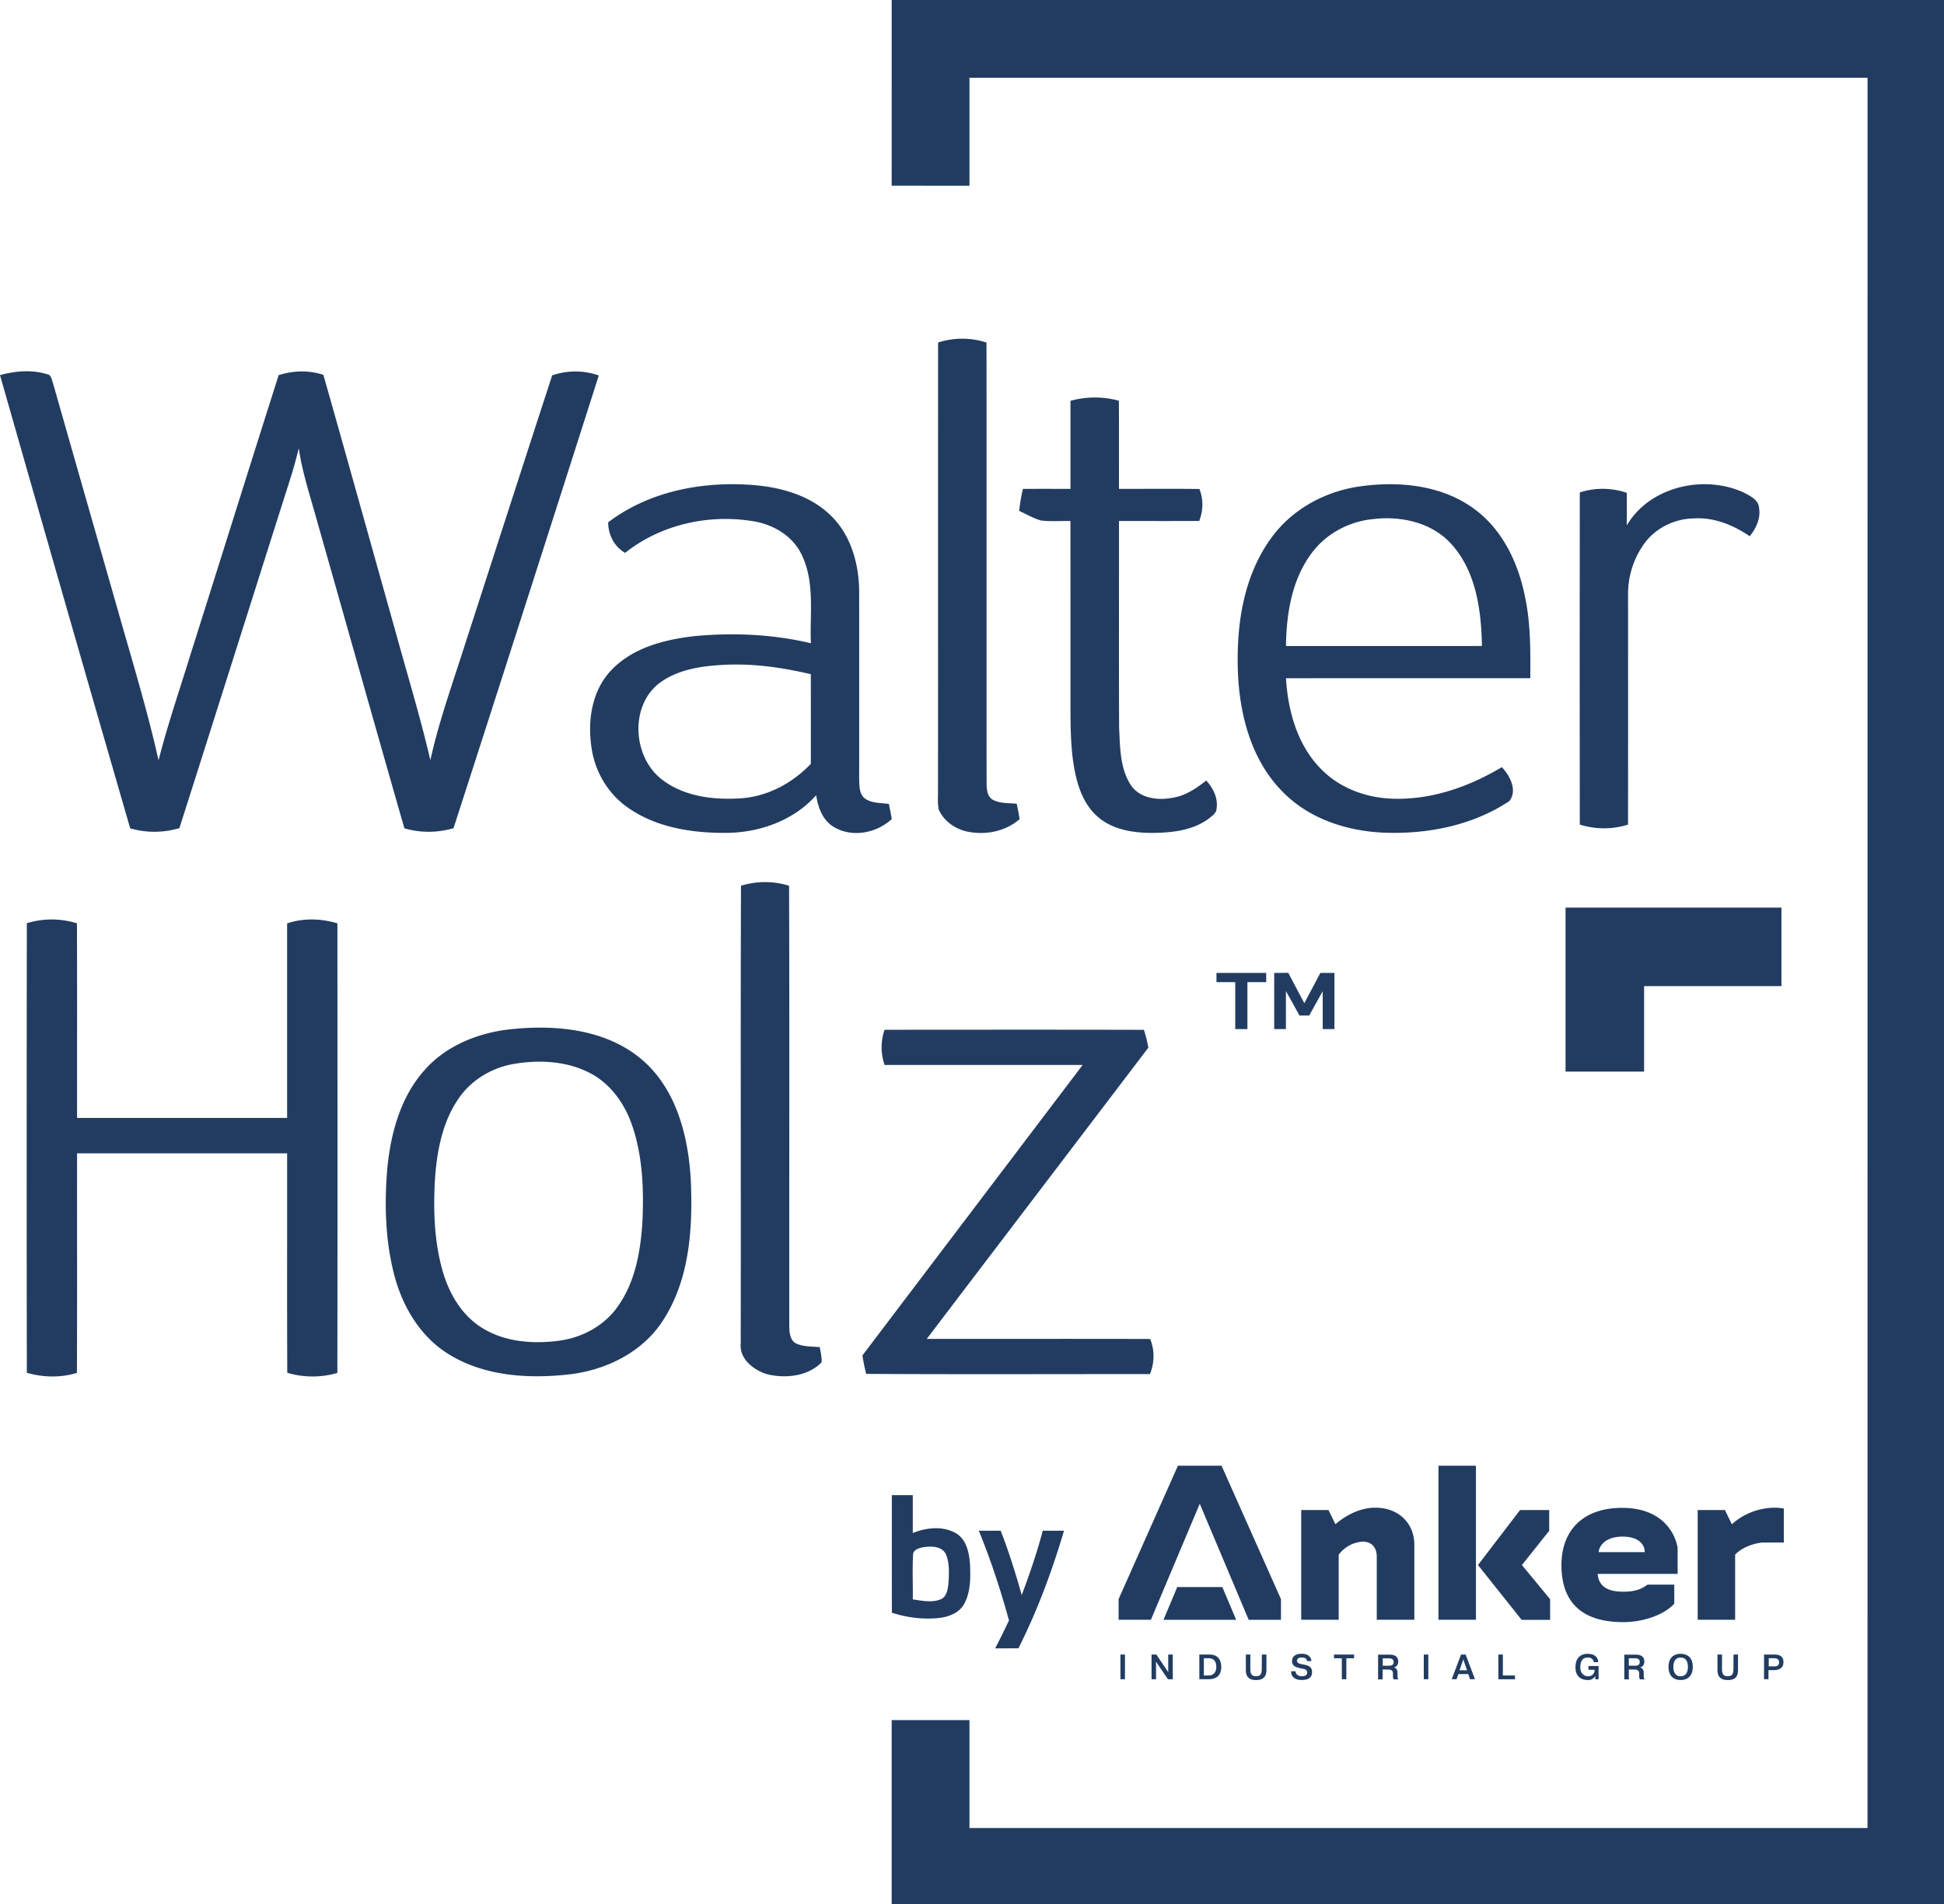
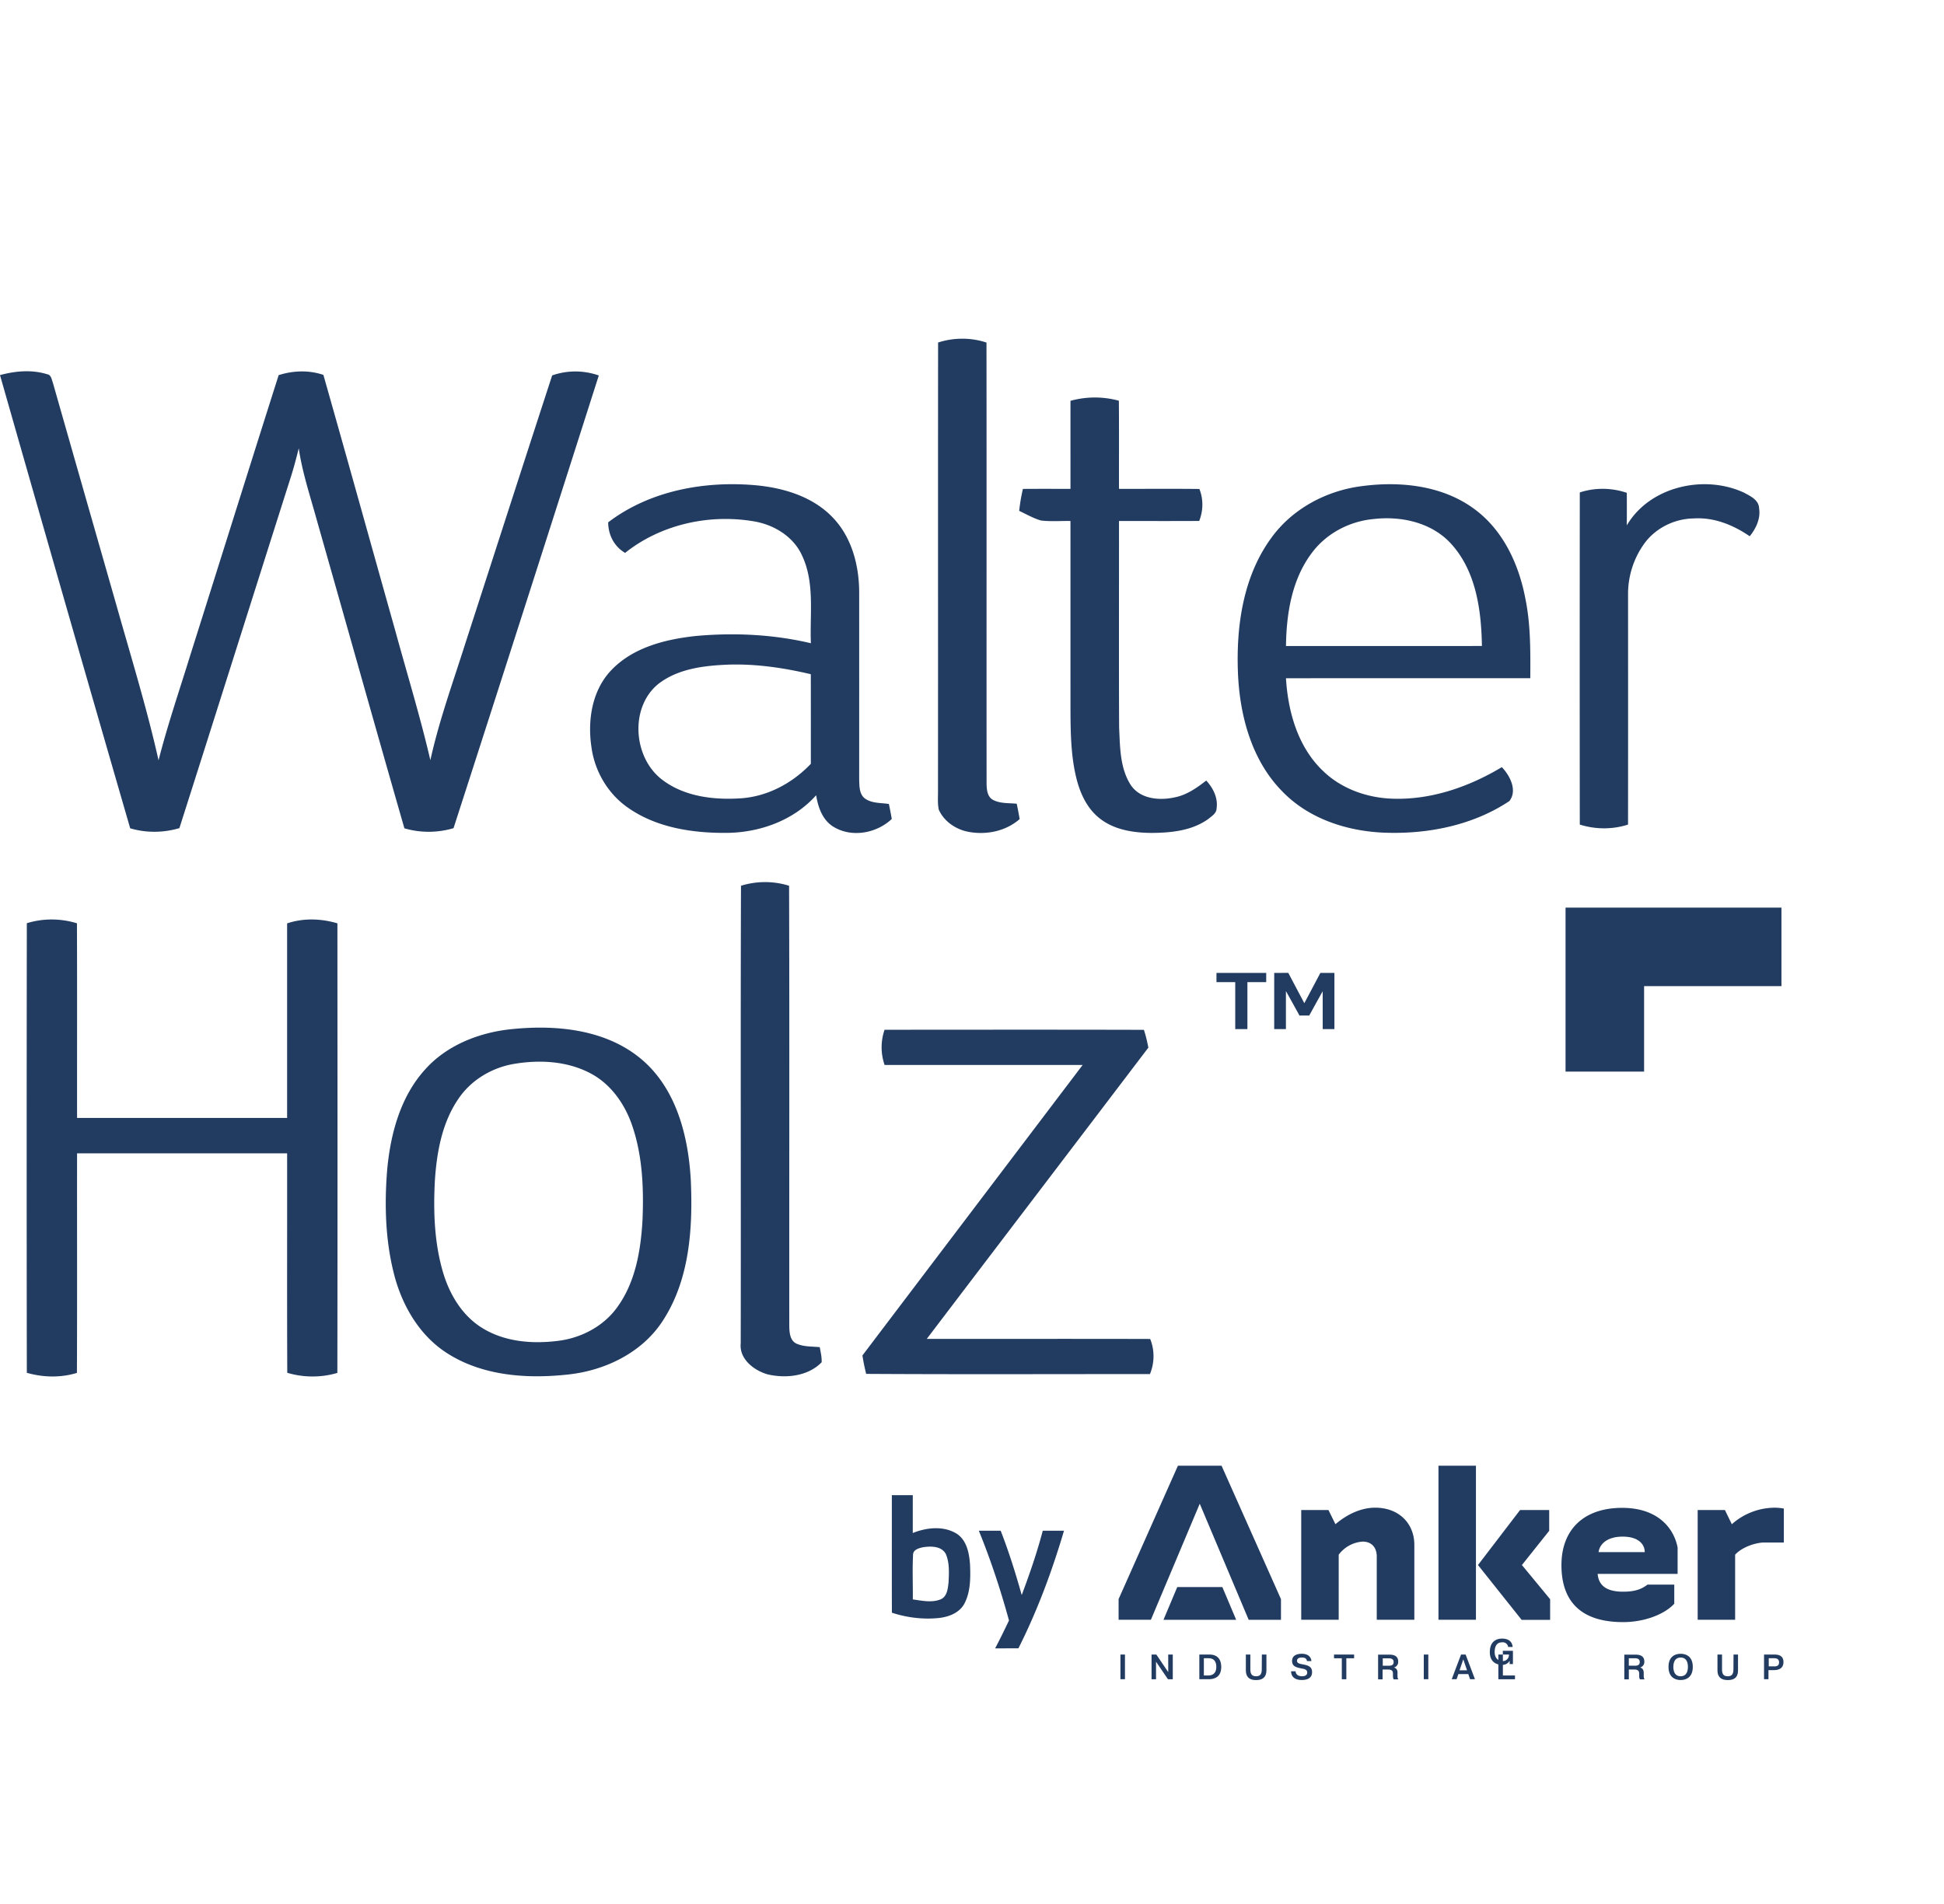
<svg xmlns="http://www.w3.org/2000/svg" viewBox="0 0 789 773" fill="none">
  <style>
    #path1, #path2 { fill: #223c61; }
    @media ( prefers-color-scheme: dark) {
      #path1, #path2 { fill: white; }
    }
  </style>
-   <path id="path1" d="M361.9 75.37c.01-25.12 0-50.25.01-75.37h427.62v773.63H361.9c0-25.13.01-50.25 0-75.38h31.57v43.81h364.49c.01-236.83 0-473.66.01-710.5h-364.5v43.82c-10.53-.01-21.05 0-31.57-.01Z" />
-   <path id="path2" d="M380.74 139.04c6.35-2.06 13.3-2.08 19.64.02.07 59.73-.01 119.46.04 179.19.05 2.33.3 5.22 2.63 6.46 2.93 1.54 6.39 1.23 9.6 1.55.45 2.07.83 4.15 1.19 6.24-5.9 5.17-14.32 6.69-21.85 4.94-4.66-1.18-9-4.31-10.97-8.77-.59-2.76-.25-5.63-.32-8.43.05-60.4-.02-120.8.04-181.2ZM0 152.27c6.19-1.69 12.91-2.29 19.12-.36 1.65.24 1.81 2.06 2.3 3.32 8.56 30.07 17.16 60.13 25.76 90.19 5.93 21.02 12.38 41.89 17.17 63.21 3.68-14.41 8.51-28.49 12.89-42.7 11.97-37.88 23.82-75.79 35.86-113.65 5.89-1.87 12.26-2.09 18.15-.1 9.85 34.66 19.48 69.39 29.25 104.09 4.76 17.42 10.08 34.71 14.17 52.32 3.54-16.06 9.16-31.53 14.12-47.18 11.78-36.34 23.47-72.7 35.32-109.02 6.12-2.14 12.8-2.13 18.92.03-19.57 61.29-39.18 122.56-58.96 183.77-6.49 1.92-13.45 1.96-19.94.05-11.96-41.62-23.65-83.33-35.51-124.98-2.66-9.71-5.9-19.3-7.37-29.29-1.02 4.17-2.13 8.33-3.45 12.42-15.03 47.25-29.92 94.54-44.99 141.78-6.49 1.92-13.47 1.99-19.97.07C35.09 274.96 17.49 213.63 0 152.27ZM434.47 162.71c6.4-1.79 13.23-1.8 19.64-.04.1 11.92.02 23.84.05 35.77 10.87.03 21.75-.07 32.63.05 1.67 4.2 1.57 8.79-.07 12.98-10.86.07-21.71.01-32.56.03.03 27.92-.08 55.83.05 83.75.38 7.94.29 16.6 4.79 23.51 3.84 5.63 11.54 6.27 17.67 4.94 4.9-.93 9.05-3.85 12.9-6.85 2.82 3.07 4.86 7.13 4.19 11.41-.08 1.93-1.91 2.99-3.23 4.1-6.58 4.82-15.08 5.7-23 5.75-7.53-.02-15.62-1.24-21.59-6.21-4.63-3.79-7.32-9.4-8.84-15.08-2.37-8.97-2.57-18.32-2.63-27.54-.01-25.93 0-51.86-.01-77.79-3.99-.07-8 .28-11.96-.2-3.12-.89-5.93-2.56-8.85-3.91.32-3 .82-5.97 1.51-8.91 6.43-.06 12.87-.02 19.31-.03 0-11.91-.01-23.82 0-35.73ZM246.84 212.03c17-12.93 39.25-16.93 60.16-15.02 11.19 1.08 22.82 4.6 30.82 12.9 7.8 7.96 10.82 19.41 10.89 30.31.01 25.36.01 50.73 0 76.1.1 2.61-.05 5.76 2.12 7.66 2.8 2.19 6.59 1.88 9.93 2.38.44 2.02.82 4.05 1.18 6.09-6.21 5.86-16.34 7.72-23.76 3.11-4.38-2.72-6.16-7.9-6.94-12.74-9.17 10.32-23.13 15.26-36.71 15.28-13.7.06-28.14-2.16-39.59-10.18-8.17-5.62-13.58-14.82-14.89-24.62-1.65-10.9.22-23.12 8.12-31.32 8.84-9.23 21.95-12.48 34.25-13.81 15.57-1.41 31.45-.66 46.69 2.94-.5-11.94 1.69-24.66-3.69-35.82-3.48-7.46-11.1-12.14-19.01-13.58-18.29-3.23-38.07 1.06-52.7 12.73-4.43-2.58-6.86-7.32-6.87-12.41m20.17 65.75c-11.64 9.71-9.93 30.18 2.03 38.95 8.95 6.69 20.72 8.04 31.56 7.34 10.91-.71 21.03-6.16 28.49-14.01 0-12.12.01-24.25-.01-36.37-10.97-2.59-22.23-4.26-33.52-3.89-9.87.4-20.54 1.64-28.55 7.98ZM552.48 197.37c15.82-2.15 33.26-.34 46.33 9.58 11.47 8.61 17.74 22.43 20.32 36.23 2.14 10.57 2.02 21.4 1.96 32.13-33.05.02-66.11-.02-99.16.02.82 13.63 4.85 27.92 15.01 37.6 7.57 7.36 18.15 11.04 28.6 11.3 15.56.46 30.78-4.89 44-12.82 3.31 3.46 6.42 9.47 3.05 13.78-14.6 9.74-32.67 13.4-50.05 12.85-15.34-.46-31.19-5.48-42.06-16.73-12.48-12.62-17.32-30.78-18.04-48.08-.76-18.88 2.03-39 13.38-54.66 8.49-11.91 22.29-19.32 36.66-21.2m-20.32 27.44c-7.91 10.71-10.05 24.43-10.23 37.43 26.51.01 53.02.03 79.53-.01-.25-14.49-2.35-30.32-12.49-41.46-7.85-8.68-20.32-11.4-31.58-10.06-9.89.93-19.39 6-25.23 14.1ZM660.25 213.28c9.3-15.83 31.41-20.78 47.57-13.3 2.56 1.39 6.01 2.94 6.13 6.33.68 4.19-1.24 8.19-3.8 11.38-6.63-4.56-14.48-7.76-22.66-7.24-8.16.09-16.2 4.2-20.72 11.06-3.93 5.77-6.04 12.76-6 19.74.01 31.16.03 62.32-.01 93.48-6.34 2.04-13.24 2-19.58-.01-.05-44.94-.04-89.88 0-134.82 6.17-2.02 12.93-1.94 19.08.16.03 4.4.03 8.81-.01 13.22ZM300.74 359.56c6.33-1.97 13.19-1.98 19.52 0 .19 59.57.03 119.15.08 178.72.05 2.57.24 5.9 2.93 7.16 2.95 1.31 6.29 1.12 9.44 1.42.36 2.02.86 4.05.77 6.13-5.5 5.69-14.44 6.63-21.83 4.94-5.57-1.54-11.69-6.23-11.02-12.63.12-61.91-.11-123.83.11-185.74ZM635.4 368.44h87.63v31.87h-55.75V435H635.4v-66.56ZM10.89 374.77c6.59-2.05 13.75-2 20.34.03.11 26.34.02 52.67.05 79.01h85.25v-78.97c6.59-2.23 13.79-1.99 20.41-.02.03 60.83.08 121.67-.02 182.5-6.62 1.95-13.72 1.92-20.33-.05-.13-29.7-.02-59.39-.06-89.08H31.28c-.04 29.7.07 59.41-.06 89.12-6.61 2.03-13.71 1.85-20.33-.04-.09-60.83-.08-121.67 0-182.5ZM493.72 394.94h20.19v3.75c-2.55-.01-5.09 0-7.63 0v19.06h-4.94v-19.06c-2.54 0-5.09-.01-7.62 0v-3.75ZM517.16 394.94c1.89-.01 3.8-.01 5.71-.01 2.17 4.1 4.34 8.21 6.51 12.31l6.51-12.3c1.89-.01 3.79-.01 5.7 0v22.81c-1.59 0-3.18 0-4.75.01 0-5.13 0-10.25-.01-15.37-1.84 3.28-3.66 6.57-5.47 9.86-1.33-.01-2.64-.01-3.94 0-1.83-3.31-3.66-6.63-5.51-9.93-.01 5.14-.01 10.29 0 15.43h-4.76c0-7.6 0-15.21.01-22.81ZM205.99 417.95c18.66-2.17 39.64-.47 54.53 12.18 14.1 12.04 18.89 31.28 19.86 49.09.84 19.27-.45 39.98-11.2 56.65-8.32 13.1-23.39 20.44-38.5 22.08-16.67 1.84-34.76.64-49.23-8.65-11.52-7.36-18.64-20-21.77-33.05-3.36-13.72-3.67-28.03-2.48-42.05 1.4-14.32 5.44-29.14 15.31-40.03 8.5-9.55 20.99-14.64 33.48-16.22m2.08 14.02c-8.72 1.62-16.87 6.53-21.9 13.91-6.75 9.74-8.91 21.8-9.67 33.4-.66 12.53-.23 25.34 3.38 37.44 2.66 8.88 7.8 17.42 15.85 22.36 9.12 5.66 20.4 6.55 30.83 5.21 9.49-1.17 18.64-6.03 24.18-13.95 7.23-10.15 9.34-22.91 10.03-35.09.54-13.05 0-26.45-4.38-38.88-2.97-8.4-8.48-16.22-16.45-20.51-9.66-5.23-21.23-5.78-31.87-3.89ZM359.02 432.31a21.936 21.936 0 0 1-.01-14.29c35.08-.02 70.17-.07 105.26.03.78 2.36 1.34 4.78 1.81 7.22-29.95 39.43-59.97 78.81-89.93 118.23 30.22.03 60.44-.05 90.67.04 1.84 4.58 1.79 9.69-.1 14.25-38.39-.01-76.78.15-115.17-.08-.63-2.47-1.13-4.97-1.52-7.48 29.78-39.31 59.59-78.61 89.38-117.92-26.8 0-53.6.01-80.39 0ZM361.99 654.66c-.05-15.91-.01-31.82-.02-47.72 2.82-.01 5.66-.01 8.5 0-.01 5.12 0 10.24-.01 15.37 5.6-2.25 12.39-3.01 17.76.23 4.22 2.69 5.18 8.1 5.49 12.72.2 5.29.23 10.96-2.33 15.76-2.07 3.83-6.58 5.44-10.68 5.82-6.31.6-12.7-.23-18.71-2.18m8.59-23.5c-.32 6.02-.03 12.06-.1 18.1 3.64.51 7.53 1.39 11.1.05 2.86-1.05 3.13-4.5 3.41-7.08.19-3.82.41-7.86-1.13-11.44-1.78-3.27-6.18-3.21-9.38-2.68-1.59.35-3.93 1.02-3.9 3.05Zm26.69-9.79c2.95 0 5.91 0 8.87.01 3.33 8.54 6.07 17.29 8.54 26.11 3.22-8.58 6.21-17.25 8.54-26.12 2.87 0 5.74 0 8.62.01-4.85 16.38-10.81 32.47-18.5 47.74-3.16 0-6.31 0-9.46.02 1.98-3.73 3.82-7.53 5.63-11.34-3.38-12.37-7.4-24.56-12.24-36.43ZM454.746 671.633h1.839v10.031h-1.84zM474.14 678.771l-4.822-7.128h-1.944v10.032h1.818v-7.128l4.843 7.128h1.954v-10.032h-1.85zM490.77 671.633h-4.002v10.032h3.635c2.017 0 5.253-.504 5.253-5.042-.042-2.139-.767-4.99-4.886-4.99Zm-.462 8.501h-1.702v-6.991h1.996c1.103 0 3.047.409 3.047 3.511 0 3.354-2.448 3.49-3.34 3.49v-.01ZM512.108 677.535c0 2.002-.589 2.914-2.312 2.914-1.722 0-2.321-.923-2.321-2.914v-5.902h-1.828v6.174c0 1.625.283 4.193 4.15 4.193 3.866 0 4.202-2.537 4.202-4.193v-6.174h-1.85l-.041 5.902ZM528.644 675.606c-1.05-.21-2.238-.388-2.238-1.426 0-1.33 1.66-1.33 1.933-1.33.547 0 1.954 0 2.101 1.435h1.818c-.126-1.54-1.23-2.956-3.898-2.956-.809 0-3.95.084-3.95 2.914 0 2.044 1.47 2.527 3.152 2.904.389.084.767.168 1.166.241.662.126 1.818.346 1.818 1.551 0 1.405-1.44 1.51-2.102 1.51-2.1 0-2.574-1.258-2.616-2.013h-1.817c0 1.593.872 3.533 4.307 3.533 1.702 0 4.203-.388 4.203-3.218-.01-2.212-1.566-2.726-3.877-3.145ZM541.43 673.153h3.162v8.522h1.838v-8.522h3.152v-1.51h-8.152zM565.782 676.895a2.327 2.327 0 0 0 1.692-2.432c0-2.62-2.406-2.788-3.635-2.788h-4.518v10.032h1.828v-3.994h2.101c2.101 0 2.101.985 2.101 1.897 0 1.279 0 1.625.316 2.097h1.89c-.367-.472-.357-.829-.367-2.17.073-.933.042-2.18-1.408-2.642Zm-2.259-.712h-2.311v-3.009h2.311c.746 0 2.101.063 2.101 1.51 0 1.446-1.208 1.499-2.1 1.499ZM577.864 671.633h1.839v10.031h-1.84zM592.992 671.633l-3.792 10.032h1.975l.735-2.097h4.013l.736 2.097h1.975l-3.793-10.032h-1.849Zm-.61 6.405 1.514-4.455 1.523 4.455h-3.036ZM609.97 671.643h-1.84v10.032h6.746v-1.53h-4.906zM644.73 677.818h2.46a2.481 2.481 0 0 1-.725 1.919 2.493 2.493 0 0 1-1.923.722c-1.198 0-3.152-.713-3.152-3.7 0-1.562.43-3.9 2.973-3.9a2.21 2.21 0 0 1 1.641.42 2.2 2.2 0 0 1 .86 1.457h1.827c-.115-1.405-.893-3.396-4.328-3.396-1.817 0-4.938.786-4.938 5.492 0 3.931 2.574 5.147 4.896 5.147a3.227 3.227 0 0 0 3.152-1.667v1.363h1.334v-5.377h-4.118l.042 1.52ZM665.69 676.895a2.327 2.327 0 0 0 1.68-2.432c0-2.62-2.405-2.788-3.634-2.788h-4.486v10.032h1.838v-3.994h2.101c2.05 0 2.102.985 2.102 1.897 0 1.279 0 1.625.325 2.097h1.891c-.378-.472-.367-.829-.378-2.17.032-.933.01-2.18-1.44-2.642Zm-2.311-.744h-2.301v-3.008h2.332c.757 0 2.101.063 2.101 1.51 0 1.446-1.197 1.53-2.122 1.53l-.01-.032ZM682.121 671.34c-.882 0-4.927.105-4.927 5.314 0 5.21 4.045 5.325 4.927 5.325.882 0 4.917-.126 4.917-5.325s-4.056-5.314-4.917-5.314Zm0 9.12c-2.49 0-2.963-2.254-2.963-3.806 0-1.551.473-3.794 2.963-3.794s2.942 2.243 2.942 3.794c0 1.552-.463 3.795-2.942 3.795v.01ZM703.542 677.524c0 2.013-.588 2.925-2.321 2.925-1.734 0-2.312-.923-2.312-2.925v-5.89h-1.849v6.173c0 1.625.294 4.193 4.203 4.193 3.908 0 4.139-2.537 4.139-4.193v-6.174h-1.818l-.042 5.891ZM719.974 671.633h-4.014v10.032h1.797v-3.7h2.164c2.89 0 3.919-1.416 3.919-3.229.042-2.851-2.28-3.103-3.866-3.103Zm0 4.812h-2.102v-3.302h2.165c.703 0 2.027.094 2.027 1.677s-1.271 1.635-2.111 1.635l.02-.01ZM599.033 595h-15.212v62.525h15.212V595Zm29.732 17.987h-11.83l-17.072 22.316 17.723 22.264h11.557v-8.386l-11.452-13.878 11.074-13.899v-8.417Zm71.324 0h-11.063v44.538h15.202V631.11c2.101-2.369 6.619-4.57 11.241-4.947H724v-13.784a20.9 20.9 0 0 0-3.72-.346 26.298 26.298 0 0 0-17.386 6.709l-2.805-5.755Zm-160.908 0H528.12v44.538h15.212V631.11a13.245 13.245 0 0 1 9.686-5.314c3.867 0 5.758 2.578 5.758 6.058v25.67h15.254v-30.397c0-8.742-6.303-15.104-15.874-15.104-6.24 0-11.966 3.144-16.148 6.708l-2.826-5.744ZM495.792 595l24.111 54.15v8.385h-13.111l-19.856-47.116-19.825 47.095H454v-8.385L478.069 595h17.723Zm.315 49.244 5.61 13.291h-29.5l5.59-13.29h18.3Zm184.777-5.335v-10.713c-1.555-8.05-8.205-16.1-22.493-16.1-15.759 0-24.657 8.983-24.657 23.26 0 14.674 7.858 23.123 25.035 23.123 8.626 0 16.81-3.145 20.76-7.474v-7.736h-10.884c-2.217 1.688-4.791 2.862-9.865 2.862-6.724 0-9.928-2.474-10.349-7.222h32.453Zm-22.335-15.136c6.681 0 8.993 3.302 8.993 6.289H648.81c.388-3.145 3.383-6.29 9.739-6.29Z" />
+   <path id="path2" d="M380.74 139.04c6.35-2.06 13.3-2.08 19.64.02.07 59.73-.01 119.46.04 179.19.05 2.33.3 5.22 2.63 6.46 2.93 1.54 6.39 1.23 9.6 1.55.45 2.07.83 4.15 1.19 6.24-5.9 5.17-14.32 6.69-21.85 4.94-4.66-1.18-9-4.31-10.97-8.77-.59-2.76-.25-5.63-.32-8.43.05-60.4-.02-120.8.04-181.2ZM0 152.27c6.19-1.69 12.91-2.29 19.12-.36 1.65.24 1.81 2.06 2.3 3.32 8.56 30.07 17.16 60.13 25.76 90.19 5.93 21.02 12.38 41.89 17.17 63.21 3.68-14.41 8.51-28.49 12.89-42.7 11.97-37.88 23.82-75.79 35.86-113.65 5.89-1.87 12.26-2.09 18.15-.1 9.85 34.66 19.48 69.39 29.25 104.09 4.76 17.42 10.08 34.71 14.17 52.32 3.54-16.06 9.16-31.53 14.12-47.18 11.78-36.34 23.47-72.7 35.32-109.02 6.12-2.14 12.8-2.13 18.92.03-19.57 61.29-39.18 122.56-58.96 183.77-6.49 1.92-13.45 1.96-19.94.05-11.96-41.62-23.65-83.33-35.51-124.98-2.66-9.71-5.9-19.3-7.37-29.29-1.02 4.17-2.13 8.33-3.45 12.42-15.03 47.25-29.92 94.54-44.99 141.78-6.49 1.92-13.47 1.99-19.97.07C35.09 274.96 17.49 213.63 0 152.27ZM434.47 162.71c6.4-1.79 13.23-1.8 19.64-.04.1 11.92.02 23.84.05 35.77 10.87.03 21.75-.07 32.63.05 1.67 4.2 1.57 8.79-.07 12.98-10.86.07-21.71.01-32.56.03.03 27.92-.08 55.83.05 83.75.38 7.94.29 16.6 4.79 23.51 3.84 5.63 11.54 6.27 17.67 4.94 4.9-.93 9.05-3.85 12.9-6.85 2.82 3.07 4.86 7.13 4.19 11.41-.08 1.93-1.91 2.99-3.23 4.1-6.58 4.82-15.08 5.7-23 5.75-7.53-.02-15.62-1.24-21.59-6.21-4.63-3.79-7.32-9.4-8.84-15.08-2.37-8.97-2.57-18.32-2.63-27.54-.01-25.93 0-51.86-.01-77.79-3.99-.07-8 .28-11.96-.2-3.12-.89-5.93-2.56-8.85-3.91.32-3 .82-5.97 1.51-8.91 6.43-.06 12.87-.02 19.31-.03 0-11.91-.01-23.82 0-35.73ZM246.84 212.03c17-12.93 39.25-16.93 60.16-15.02 11.19 1.08 22.82 4.6 30.82 12.9 7.8 7.96 10.82 19.41 10.89 30.31.01 25.36.01 50.73 0 76.1.1 2.61-.05 5.76 2.12 7.66 2.8 2.19 6.59 1.88 9.93 2.38.44 2.02.82 4.05 1.18 6.09-6.21 5.86-16.34 7.72-23.76 3.11-4.38-2.72-6.16-7.9-6.94-12.74-9.17 10.32-23.13 15.26-36.71 15.28-13.7.06-28.14-2.16-39.59-10.18-8.17-5.62-13.58-14.82-14.89-24.62-1.65-10.9.22-23.12 8.12-31.32 8.84-9.23 21.95-12.48 34.25-13.81 15.57-1.41 31.45-.66 46.69 2.94-.5-11.94 1.69-24.66-3.69-35.82-3.48-7.46-11.1-12.14-19.01-13.58-18.29-3.23-38.07 1.06-52.7 12.73-4.43-2.58-6.86-7.32-6.87-12.41m20.17 65.75c-11.64 9.71-9.93 30.18 2.03 38.95 8.95 6.69 20.72 8.04 31.56 7.34 10.91-.71 21.03-6.16 28.49-14.01 0-12.12.01-24.25-.01-36.37-10.97-2.59-22.23-4.26-33.52-3.89-9.87.4-20.54 1.64-28.55 7.98ZM552.48 197.37c15.82-2.15 33.26-.34 46.33 9.58 11.47 8.61 17.74 22.43 20.32 36.23 2.14 10.57 2.02 21.4 1.96 32.13-33.05.02-66.11-.02-99.16.02.82 13.63 4.85 27.92 15.01 37.6 7.57 7.36 18.15 11.04 28.6 11.3 15.56.46 30.78-4.89 44-12.82 3.31 3.46 6.42 9.47 3.05 13.78-14.6 9.74-32.67 13.4-50.05 12.85-15.34-.46-31.19-5.48-42.06-16.73-12.48-12.62-17.32-30.78-18.04-48.08-.76-18.88 2.03-39 13.38-54.66 8.49-11.91 22.29-19.32 36.66-21.2m-20.32 27.44c-7.91 10.71-10.05 24.43-10.23 37.43 26.51.01 53.02.03 79.53-.01-.25-14.49-2.35-30.32-12.49-41.46-7.85-8.68-20.32-11.4-31.58-10.06-9.89.93-19.39 6-25.23 14.1ZM660.25 213.28c9.3-15.83 31.41-20.78 47.57-13.3 2.56 1.39 6.01 2.94 6.13 6.33.68 4.19-1.24 8.19-3.8 11.38-6.63-4.56-14.48-7.76-22.66-7.24-8.16.09-16.2 4.2-20.72 11.06-3.93 5.77-6.04 12.76-6 19.74.01 31.16.03 62.32-.01 93.48-6.34 2.04-13.24 2-19.58-.01-.05-44.94-.04-89.88 0-134.82 6.17-2.02 12.93-1.94 19.08.16.03 4.4.03 8.81-.01 13.22ZM300.74 359.56c6.33-1.97 13.19-1.98 19.52 0 .19 59.57.03 119.15.08 178.72.05 2.57.24 5.9 2.93 7.16 2.95 1.31 6.29 1.12 9.44 1.42.36 2.02.86 4.05.77 6.13-5.5 5.69-14.44 6.63-21.83 4.94-5.57-1.54-11.69-6.23-11.02-12.63.12-61.91-.11-123.83.11-185.74ZM635.4 368.44h87.63v31.87h-55.75V435H635.4v-66.56ZM10.89 374.77c6.59-2.05 13.75-2 20.34.03.11 26.34.02 52.67.05 79.01h85.25v-78.97c6.59-2.23 13.79-1.99 20.41-.02.03 60.83.08 121.67-.02 182.5-6.62 1.95-13.72 1.92-20.33-.05-.13-29.7-.02-59.39-.06-89.08H31.28c-.04 29.7.07 59.41-.06 89.12-6.61 2.03-13.71 1.85-20.33-.04-.09-60.83-.08-121.67 0-182.5ZM493.72 394.94h20.19v3.75c-2.55-.01-5.09 0-7.63 0v19.06h-4.94v-19.06c-2.54 0-5.09-.01-7.62 0v-3.75ZM517.16 394.94c1.89-.01 3.8-.01 5.71-.01 2.17 4.1 4.34 8.21 6.51 12.31l6.51-12.3c1.89-.01 3.79-.01 5.7 0v22.81c-1.59 0-3.18 0-4.75.01 0-5.13 0-10.25-.01-15.37-1.84 3.28-3.66 6.57-5.47 9.86-1.33-.01-2.64-.01-3.94 0-1.83-3.31-3.66-6.63-5.51-9.93-.01 5.14-.01 10.29 0 15.43h-4.76c0-7.6 0-15.21.01-22.81ZM205.99 417.95c18.66-2.17 39.64-.47 54.53 12.18 14.1 12.04 18.89 31.28 19.86 49.09.84 19.27-.45 39.98-11.2 56.65-8.32 13.1-23.39 20.44-38.5 22.08-16.67 1.84-34.76.64-49.23-8.65-11.52-7.36-18.64-20-21.77-33.05-3.36-13.72-3.67-28.03-2.48-42.05 1.4-14.32 5.44-29.14 15.31-40.03 8.5-9.55 20.99-14.64 33.48-16.22m2.08 14.02c-8.72 1.62-16.87 6.53-21.9 13.91-6.75 9.74-8.91 21.8-9.67 33.4-.66 12.53-.23 25.34 3.38 37.44 2.66 8.88 7.8 17.42 15.85 22.36 9.12 5.66 20.4 6.55 30.83 5.21 9.49-1.17 18.64-6.03 24.18-13.95 7.23-10.15 9.34-22.91 10.03-35.09.54-13.05 0-26.45-4.38-38.88-2.97-8.4-8.48-16.22-16.45-20.51-9.66-5.23-21.23-5.78-31.87-3.89ZM359.02 432.31a21.936 21.936 0 0 1-.01-14.29c35.08-.02 70.17-.07 105.26.03.78 2.36 1.34 4.78 1.81 7.22-29.95 39.43-59.97 78.81-89.93 118.23 30.22.03 60.44-.05 90.67.04 1.84 4.58 1.79 9.69-.1 14.25-38.39-.01-76.78.15-115.17-.08-.63-2.47-1.13-4.97-1.52-7.48 29.78-39.31 59.59-78.61 89.38-117.92-26.8 0-53.6.01-80.39 0ZM361.99 654.66c-.05-15.91-.01-31.82-.02-47.72 2.82-.01 5.66-.01 8.5 0-.01 5.12 0 10.24-.01 15.37 5.6-2.25 12.39-3.01 17.76.23 4.22 2.69 5.18 8.1 5.49 12.72.2 5.29.23 10.96-2.33 15.76-2.07 3.83-6.58 5.44-10.68 5.82-6.31.6-12.7-.23-18.71-2.18m8.59-23.5c-.32 6.02-.03 12.06-.1 18.1 3.64.51 7.53 1.39 11.1.05 2.86-1.05 3.13-4.5 3.41-7.08.19-3.82.41-7.86-1.13-11.44-1.78-3.27-6.18-3.21-9.38-2.68-1.59.35-3.93 1.02-3.9 3.05Zm26.69-9.79c2.95 0 5.91 0 8.87.01 3.33 8.54 6.07 17.29 8.54 26.11 3.22-8.58 6.21-17.25 8.54-26.12 2.87 0 5.74 0 8.62.01-4.85 16.38-10.81 32.47-18.5 47.74-3.16 0-6.31 0-9.46.02 1.98-3.73 3.82-7.53 5.63-11.34-3.38-12.37-7.4-24.56-12.24-36.43ZM454.746 671.633h1.839v10.031h-1.84zM474.14 678.771l-4.822-7.128h-1.944v10.032h1.818v-7.128l4.843 7.128h1.954v-10.032h-1.85zM490.77 671.633h-4.002v10.032h3.635c2.017 0 5.253-.504 5.253-5.042-.042-2.139-.767-4.99-4.886-4.99Zm-.462 8.501h-1.702v-6.991h1.996c1.103 0 3.047.409 3.047 3.511 0 3.354-2.448 3.49-3.34 3.49v-.01ZM512.108 677.535c0 2.002-.589 2.914-2.312 2.914-1.722 0-2.321-.923-2.321-2.914v-5.902h-1.828v6.174c0 1.625.283 4.193 4.15 4.193 3.866 0 4.202-2.537 4.202-4.193v-6.174h-1.85l-.041 5.902ZM528.644 675.606c-1.05-.21-2.238-.388-2.238-1.426 0-1.33 1.66-1.33 1.933-1.33.547 0 1.954 0 2.101 1.435h1.818c-.126-1.54-1.23-2.956-3.898-2.956-.809 0-3.95.084-3.95 2.914 0 2.044 1.47 2.527 3.152 2.904.389.084.767.168 1.166.241.662.126 1.818.346 1.818 1.551 0 1.405-1.44 1.51-2.102 1.51-2.1 0-2.574-1.258-2.616-2.013h-1.817c0 1.593.872 3.533 4.307 3.533 1.702 0 4.203-.388 4.203-3.218-.01-2.212-1.566-2.726-3.877-3.145ZM541.43 673.153h3.162v8.522h1.838v-8.522h3.152v-1.51h-8.152zM565.782 676.895a2.327 2.327 0 0 0 1.692-2.432c0-2.62-2.406-2.788-3.635-2.788h-4.518v10.032h1.828v-3.994h2.101c2.101 0 2.101.985 2.101 1.897 0 1.279 0 1.625.316 2.097h1.89c-.367-.472-.357-.829-.367-2.17.073-.933.042-2.18-1.408-2.642Zm-2.259-.712h-2.311v-3.009h2.311c.746 0 2.101.063 2.101 1.51 0 1.446-1.208 1.499-2.1 1.499ZM577.864 671.633h1.839v10.031h-1.84zM592.992 671.633l-3.792 10.032h1.975l.735-2.097h4.013l.736 2.097h1.975l-3.793-10.032h-1.849Zm-.61 6.405 1.514-4.455 1.523 4.455h-3.036ZM609.97 671.643h-1.84v10.032h6.746v-1.53h-4.906zh2.46a2.481 2.481 0 0 1-.725 1.919 2.493 2.493 0 0 1-1.923.722c-1.198 0-3.152-.713-3.152-3.7 0-1.562.43-3.9 2.973-3.9a2.21 2.21 0 0 1 1.641.42 2.2 2.2 0 0 1 .86 1.457h1.827c-.115-1.405-.893-3.396-4.328-3.396-1.817 0-4.938.786-4.938 5.492 0 3.931 2.574 5.147 4.896 5.147a3.227 3.227 0 0 0 3.152-1.667v1.363h1.334v-5.377h-4.118l.042 1.52ZM665.69 676.895a2.327 2.327 0 0 0 1.68-2.432c0-2.62-2.405-2.788-3.634-2.788h-4.486v10.032h1.838v-3.994h2.101c2.05 0 2.102.985 2.102 1.897 0 1.279 0 1.625.325 2.097h1.891c-.378-.472-.367-.829-.378-2.17.032-.933.01-2.18-1.44-2.642Zm-2.311-.744h-2.301v-3.008h2.332c.757 0 2.101.063 2.101 1.51 0 1.446-1.197 1.53-2.122 1.53l-.01-.032ZM682.121 671.34c-.882 0-4.927.105-4.927 5.314 0 5.21 4.045 5.325 4.927 5.325.882 0 4.917-.126 4.917-5.325s-4.056-5.314-4.917-5.314Zm0 9.12c-2.49 0-2.963-2.254-2.963-3.806 0-1.551.473-3.794 2.963-3.794s2.942 2.243 2.942 3.794c0 1.552-.463 3.795-2.942 3.795v.01ZM703.542 677.524c0 2.013-.588 2.925-2.321 2.925-1.734 0-2.312-.923-2.312-2.925v-5.89h-1.849v6.173c0 1.625.294 4.193 4.203 4.193 3.908 0 4.139-2.537 4.139-4.193v-6.174h-1.818l-.042 5.891ZM719.974 671.633h-4.014v10.032h1.797v-3.7h2.164c2.89 0 3.919-1.416 3.919-3.229.042-2.851-2.28-3.103-3.866-3.103Zm0 4.812h-2.102v-3.302h2.165c.703 0 2.027.094 2.027 1.677s-1.271 1.635-2.111 1.635l.02-.01ZM599.033 595h-15.212v62.525h15.212V595Zm29.732 17.987h-11.83l-17.072 22.316 17.723 22.264h11.557v-8.386l-11.452-13.878 11.074-13.899v-8.417Zm71.324 0h-11.063v44.538h15.202V631.11c2.101-2.369 6.619-4.57 11.241-4.947H724v-13.784a20.9 20.9 0 0 0-3.72-.346 26.298 26.298 0 0 0-17.386 6.709l-2.805-5.755Zm-160.908 0H528.12v44.538h15.212V631.11a13.245 13.245 0 0 1 9.686-5.314c3.867 0 5.758 2.578 5.758 6.058v25.67h15.254v-30.397c0-8.742-6.303-15.104-15.874-15.104-6.24 0-11.966 3.144-16.148 6.708l-2.826-5.744ZM495.792 595l24.111 54.15v8.385h-13.111l-19.856-47.116-19.825 47.095H454v-8.385L478.069 595h17.723Zm.315 49.244 5.61 13.291h-29.5l5.59-13.29h18.3Zm184.777-5.335v-10.713c-1.555-8.05-8.205-16.1-22.493-16.1-15.759 0-24.657 8.983-24.657 23.26 0 14.674 7.858 23.123 25.035 23.123 8.626 0 16.81-3.145 20.76-7.474v-7.736h-10.884c-2.217 1.688-4.791 2.862-9.865 2.862-6.724 0-9.928-2.474-10.349-7.222h32.453Zm-22.335-15.136c6.681 0 8.993 3.302 8.993 6.289H648.81c.388-3.145 3.383-6.29 9.739-6.29Z" />
</svg>